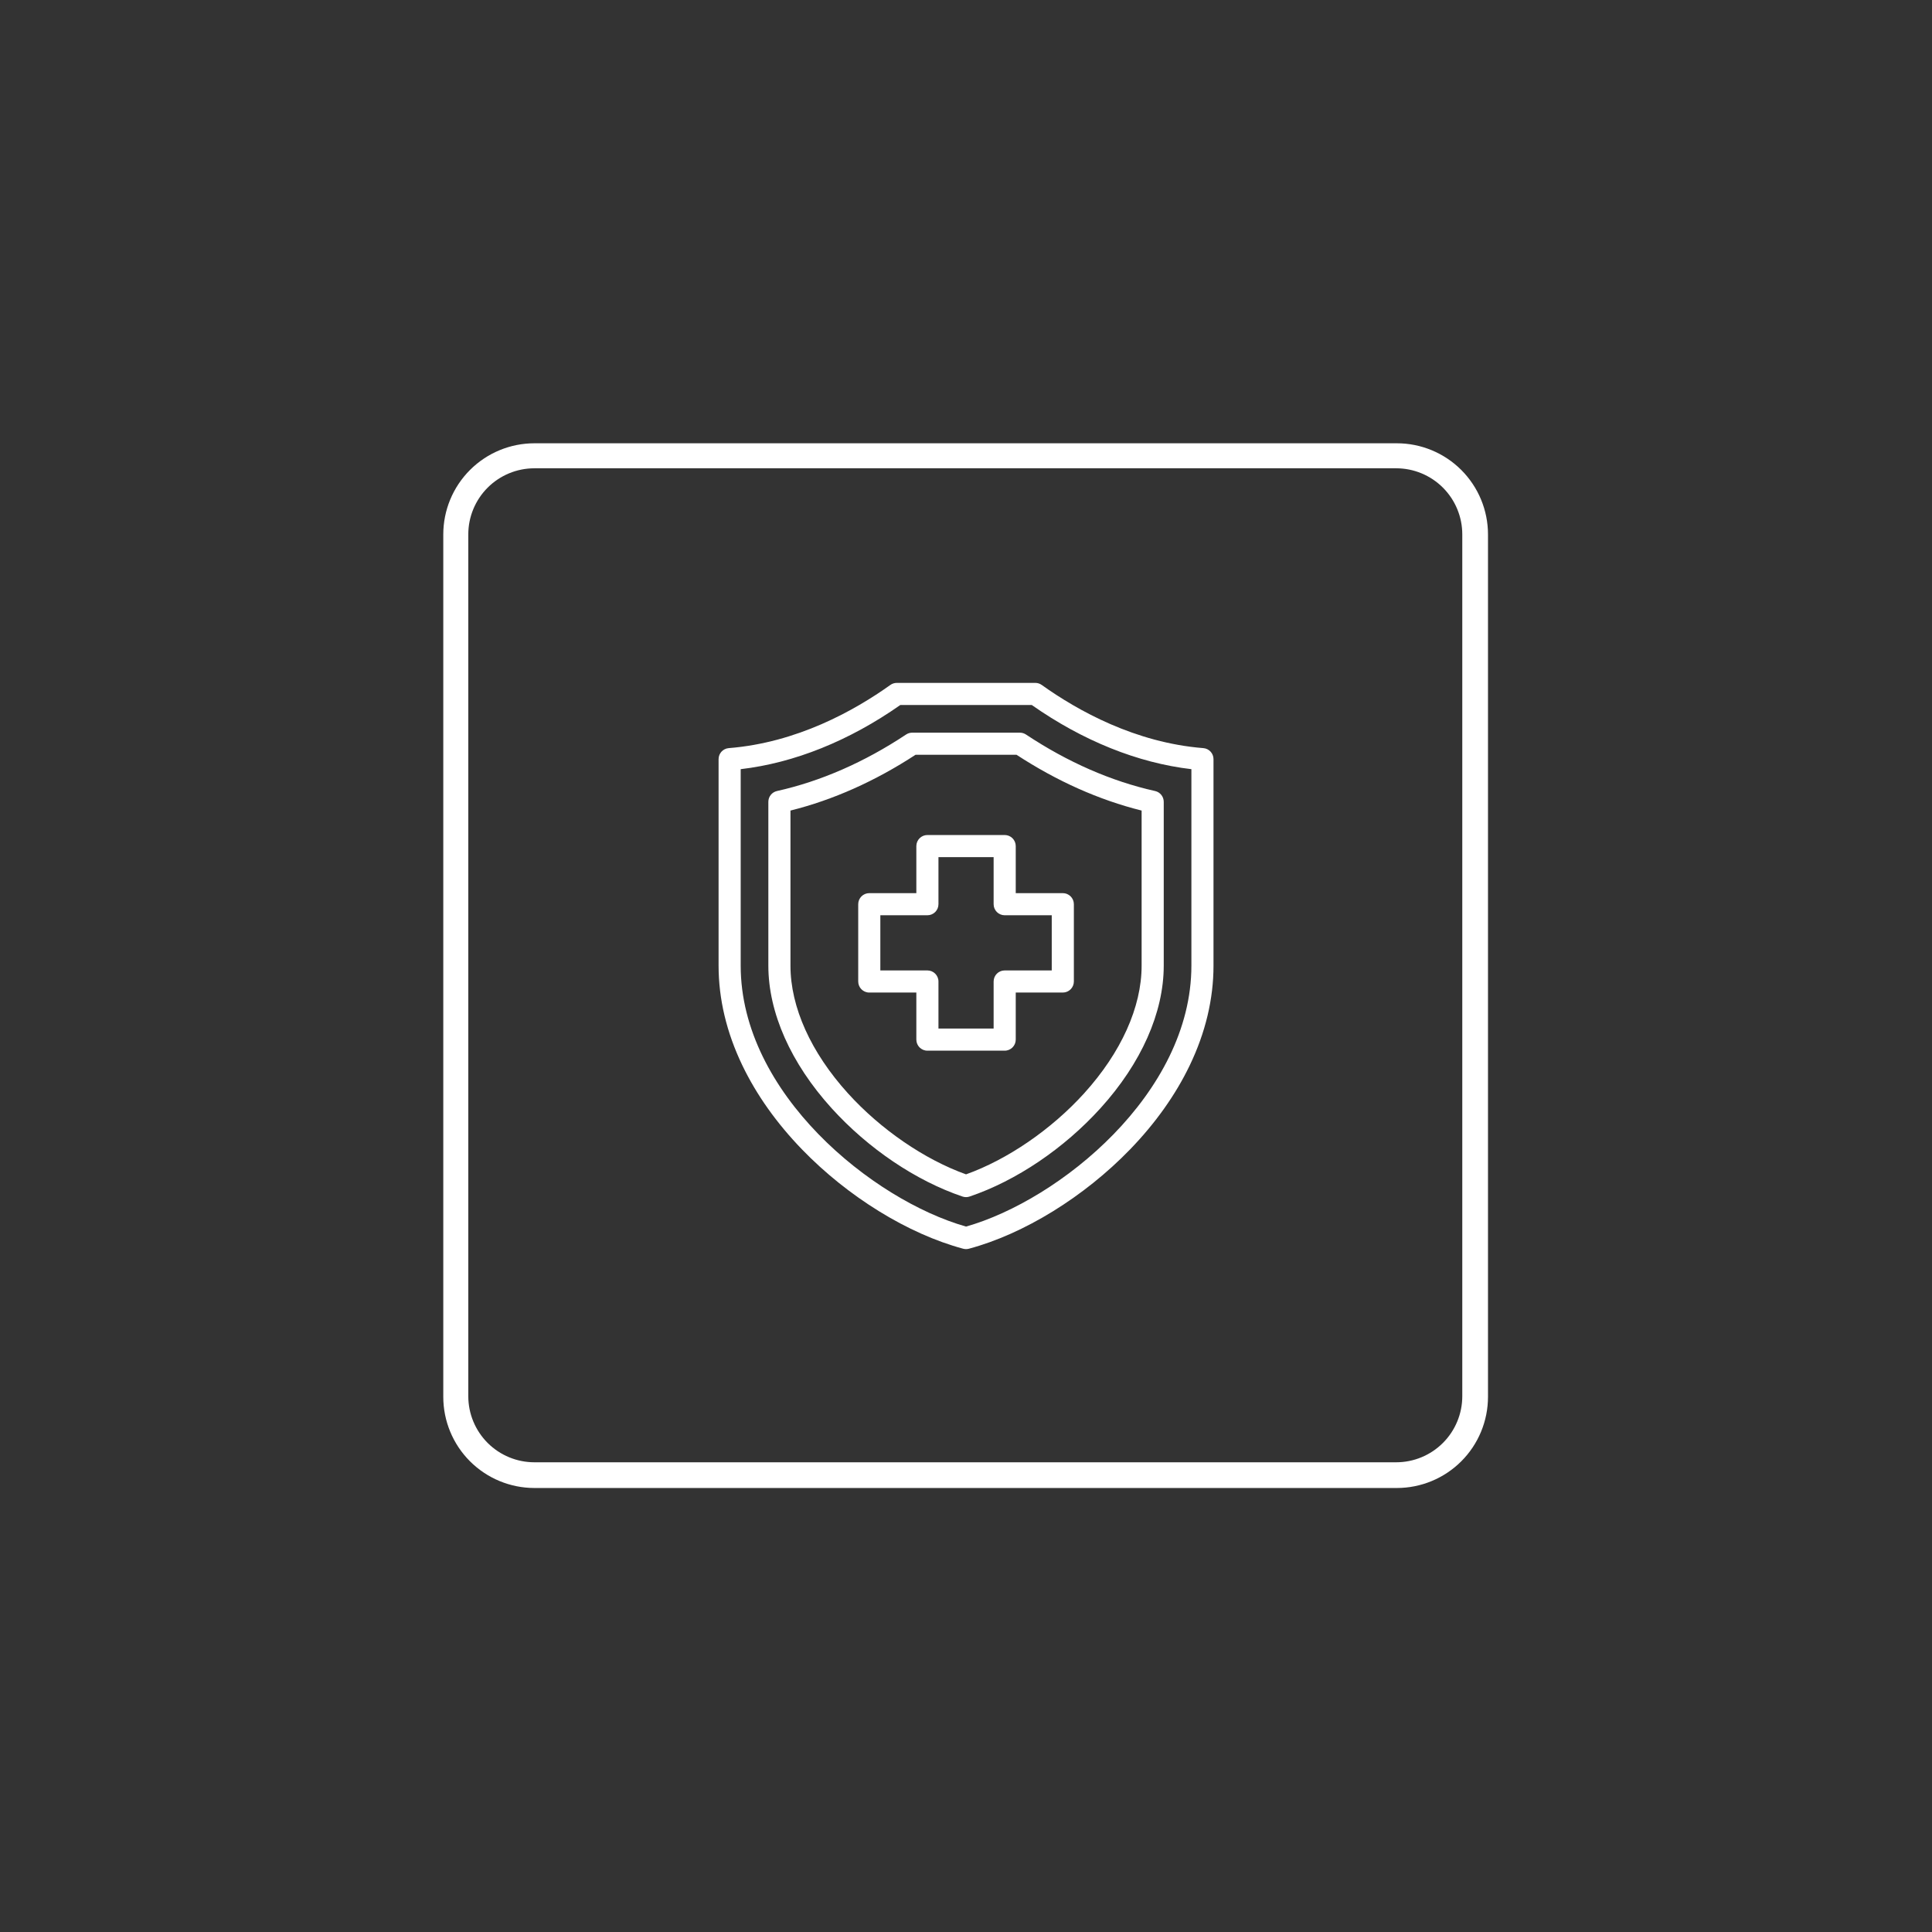
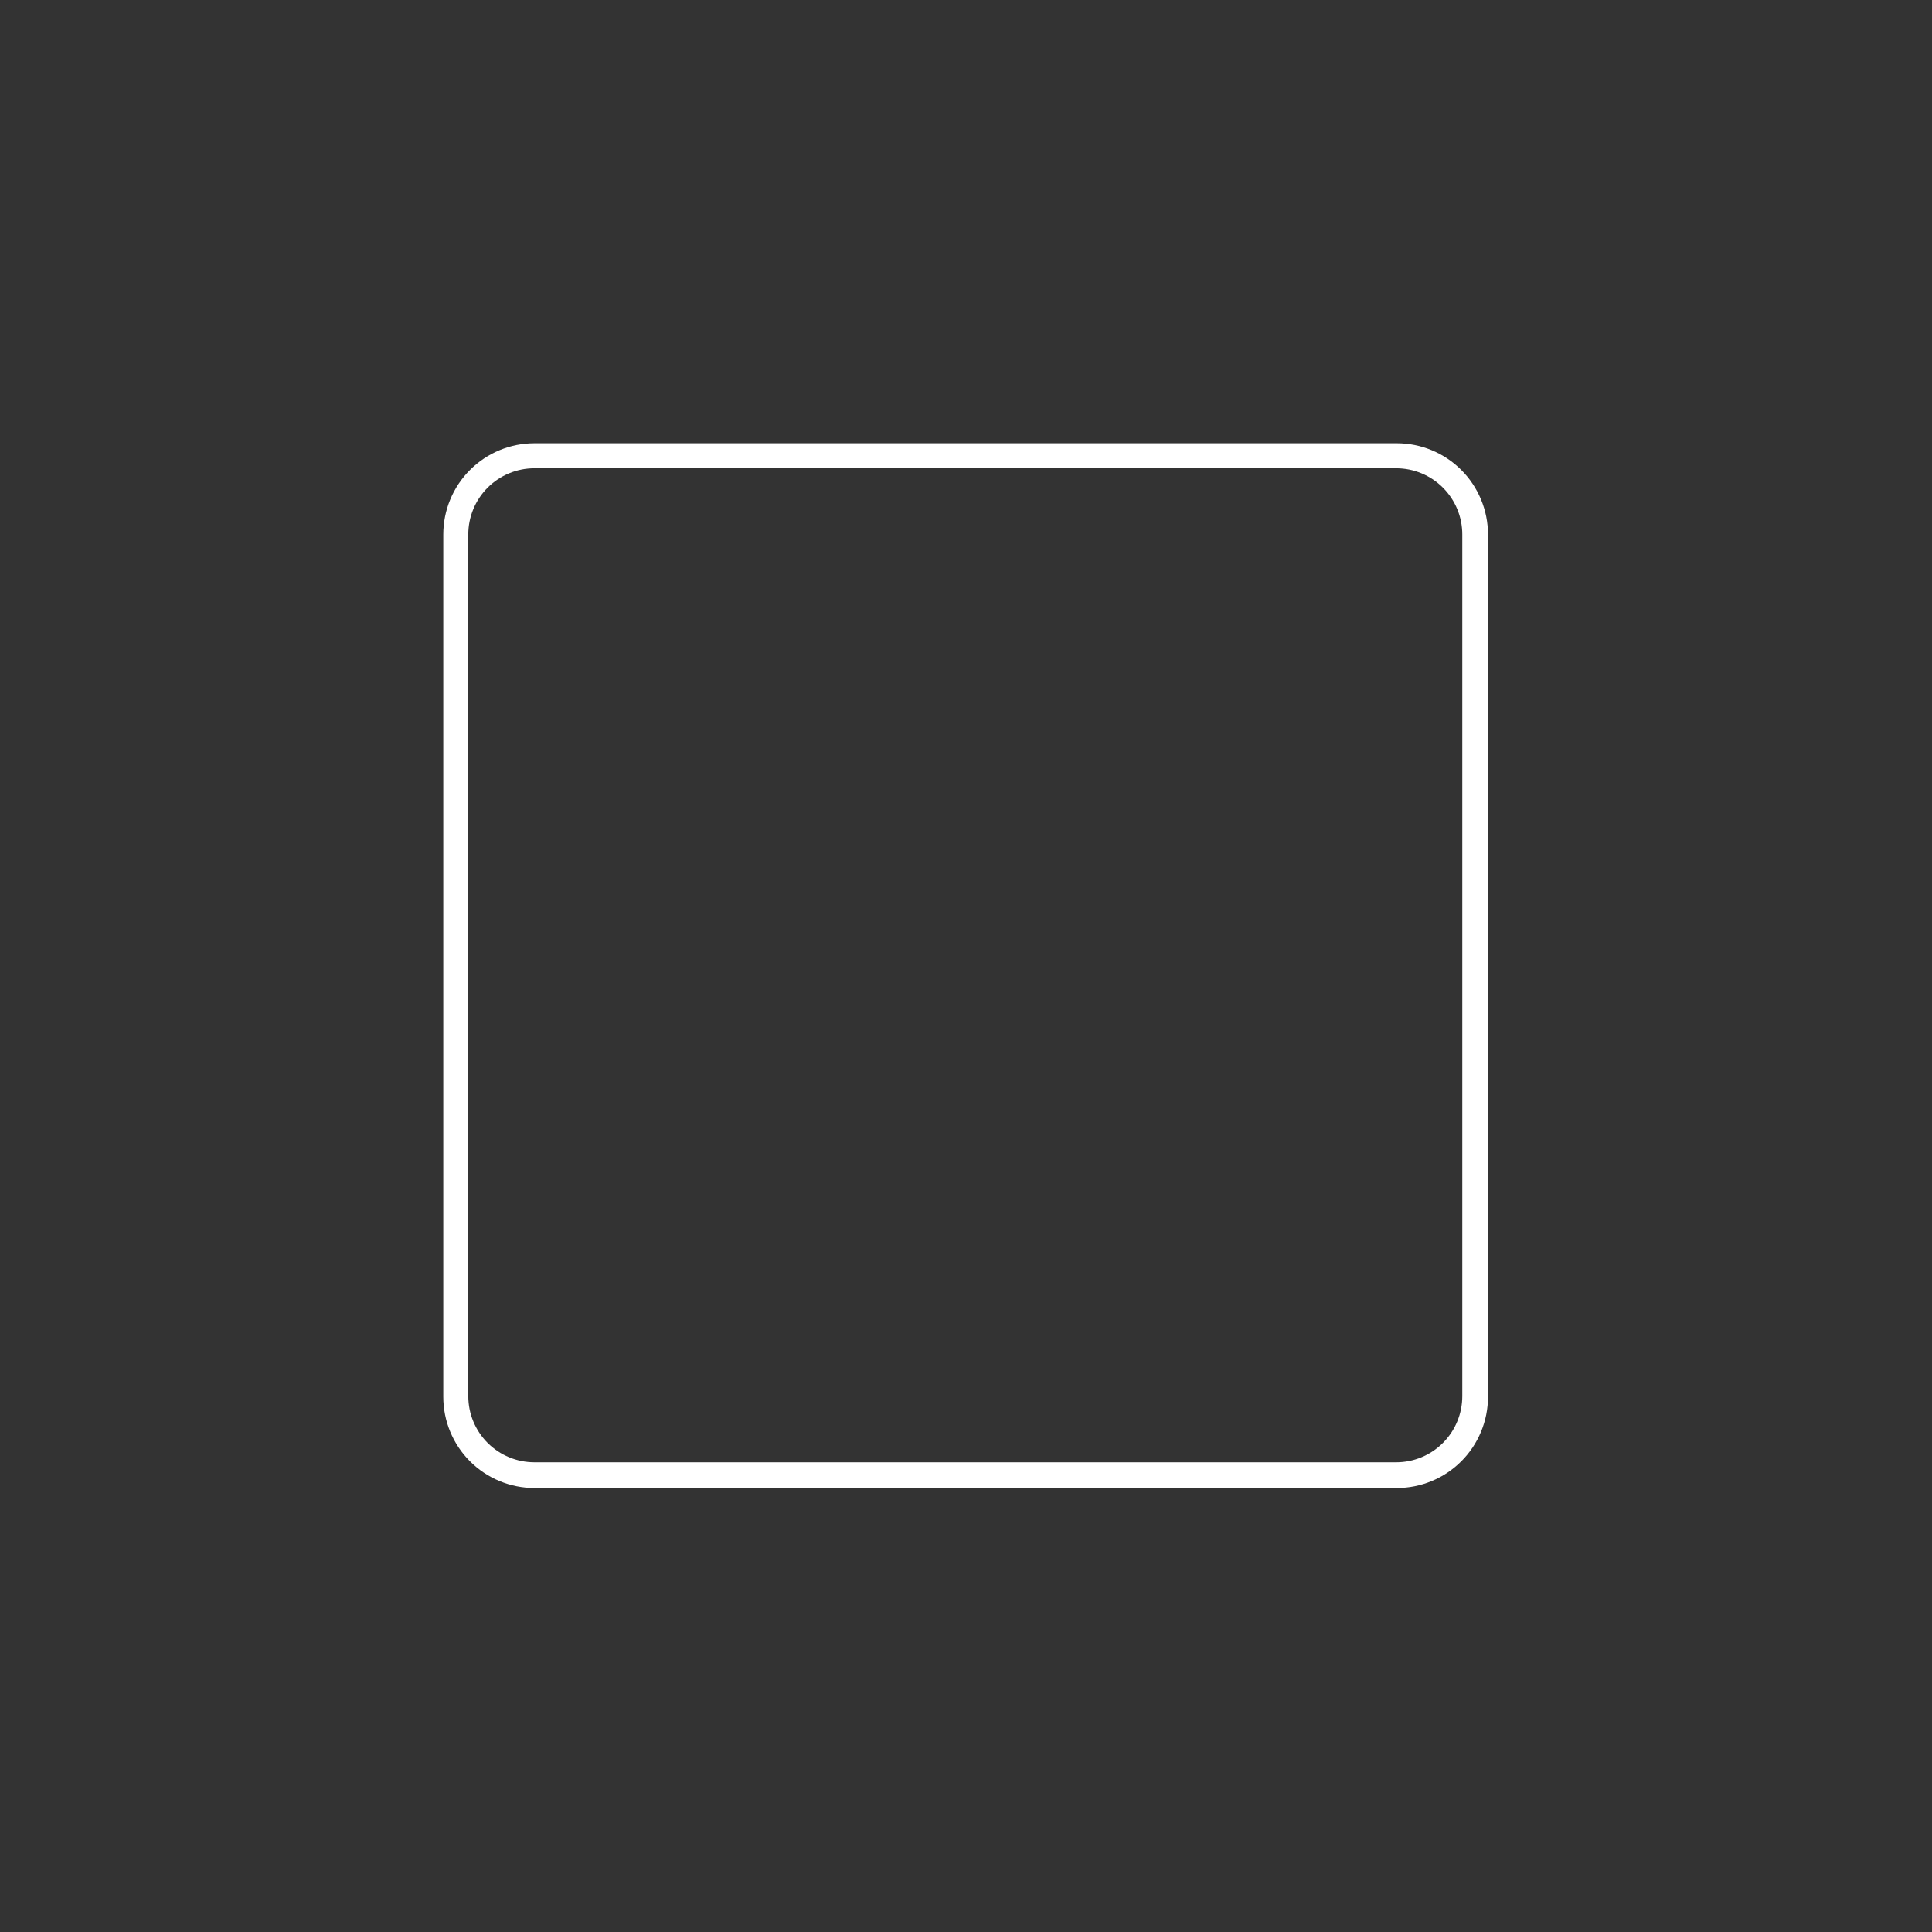
<svg xmlns="http://www.w3.org/2000/svg" width="1080" zoomAndPan="magnify" viewBox="0 0 810 810" height="1080" preserveAspectRatio="xMidYMid meet" version="1.2">
  <rect x="0" y="0" width="810" height="810" fill="#333333" stroke="none" />
  <defs>
    <clipPath id="bd70d94814">
      <path d="M 301.145 286.305 L 508.895 286.305 L 508.895 524 L 301.145 524 Z M 301.145 286.305 " />
    </clipPath>
    <clipPath id="55a447b7ac">
      <path d="M 185.848 185.848 L 623.848 185.848 L 623.848 623.848 L 185.848 623.848 Z M 185.848 185.848 " />
    </clipPath>
    <clipPath id="97b9ac4752">
      <path d="M 224.07 185.848 L 585.625 185.848 C 595.762 185.848 605.484 189.875 612.652 197.043 C 619.82 204.211 623.848 213.934 623.848 224.07 L 623.848 585.625 C 623.848 595.762 619.82 605.484 612.652 612.652 C 605.484 619.82 595.762 623.848 585.625 623.848 L 224.07 623.848 C 213.934 623.848 204.211 619.82 197.043 612.652 C 189.875 605.484 185.848 595.762 185.848 585.625 L 185.848 224.07 C 185.848 213.934 189.875 204.211 197.043 197.043 C 204.211 189.875 213.934 185.848 224.07 185.848 Z M 224.07 185.848 " />
    </clipPath>
  </defs>
  <g id="255de42e5e">
    <g clip-rule="nonzero" clip-path="url(#bd70d94814)">
-       <path style=" stroke:none;fill-rule:nonzero;fill:#ffffff;fill-opacity:1;" d="M 427.574 307.172 L 382.461 307.172 C 381.551 307.172 380.66 307.438 379.898 307.941 C 362.383 319.559 344.168 327.531 325.758 331.641 C 323.641 332.113 322.133 333.992 322.133 336.164 L 322.133 404.871 C 322.133 424.531 331.543 445.746 348.637 464.609 C 363.977 481.543 383.988 495.047 403.531 501.656 C 404.012 501.82 404.516 501.902 405.016 501.902 C 405.52 501.902 406.02 501.82 406.504 501.656 C 426.047 495.047 446.055 481.543 461.398 464.609 C 478.492 445.746 487.902 424.531 487.902 404.871 L 487.902 336.164 C 487.902 333.992 486.398 332.113 484.277 331.641 C 465.867 327.531 447.652 319.559 430.137 307.941 C 429.375 307.438 428.484 307.172 427.574 307.172 Z M 478.629 404.871 C 478.629 422.223 470.07 441.227 454.527 458.383 C 440.812 473.52 422.414 486.125 405.016 492.355 C 387.621 486.125 369.223 473.52 355.508 458.383 C 339.965 441.227 331.406 422.223 331.406 404.871 L 331.406 339.832 C 349.27 335.379 366.891 327.52 383.852 316.441 L 426.184 316.441 C 443.145 327.523 460.766 335.379 478.629 339.832 Z M 504.5 313.652 C 475.996 311.387 451.922 298 436.746 287.168 C 435.961 286.605 435.02 286.305 434.055 286.305 L 375.98 286.305 C 375.016 286.305 374.074 286.605 373.289 287.168 C 358.113 298 334.039 311.387 305.535 313.652 C 303.125 313.844 301.27 315.855 301.27 318.273 L 301.27 404.871 C 301.27 418.848 304.625 432.922 311.25 446.699 C 317.188 459.039 325.594 470.879 336.234 481.883 C 355.477 501.781 380.742 517.352 403.816 523.535 C 404.211 523.641 404.613 523.691 405.016 523.691 C 405.422 523.691 405.824 523.641 406.219 523.535 C 429.293 517.352 454.559 501.781 473.801 481.883 C 484.441 470.879 492.848 459.039 498.785 446.699 C 505.406 432.922 508.766 418.848 508.766 404.871 L 508.766 318.273 C 508.766 315.855 506.91 313.844 504.5 313.652 Z M 499.496 404.871 C 499.496 458.453 444.07 503.18 405.016 514.246 C 365.969 503.18 310.539 458.453 310.539 404.871 L 310.539 322.477 C 333.012 319.855 356.023 310.613 377.457 295.578 L 432.578 295.578 C 454.012 310.613 477.023 319.855 499.496 322.477 Z M 425.855 354.723 C 425.855 352.164 423.781 350.086 421.219 350.086 L 388.816 350.086 C 386.254 350.086 384.18 352.164 384.18 354.723 L 384.18 374.453 L 364.449 374.453 C 361.887 374.453 359.812 376.531 359.812 379.09 L 359.812 411.496 C 359.812 414.055 361.887 416.133 364.449 416.133 L 384.18 416.133 L 384.18 435.863 C 384.18 438.422 386.254 440.5 388.816 440.5 L 421.219 440.5 C 423.781 440.5 425.855 438.422 425.855 435.863 L 425.855 416.133 L 445.586 416.133 C 448.148 416.133 450.223 414.055 450.223 411.496 L 450.223 379.09 C 450.223 376.531 448.148 374.453 445.586 374.453 L 425.855 374.453 Z M 440.949 383.727 L 440.949 406.859 L 421.219 406.859 C 418.66 406.859 416.582 408.934 416.582 411.496 L 416.582 431.227 L 393.453 431.227 L 393.453 411.496 C 393.453 408.934 391.375 406.859 388.816 406.859 L 369.086 406.859 L 369.086 383.727 L 388.816 383.727 C 391.375 383.727 393.453 381.652 393.453 379.09 L 393.453 359.359 L 416.582 359.359 L 416.582 379.09 C 416.582 381.652 418.66 383.727 421.219 383.727 Z M 440.949 383.727 " />
-     </g>
+       </g>
    <g clip-rule="nonzero" clip-path="url(#55a447b7ac)">
      <g clip-rule="nonzero" clip-path="url(#97b9ac4752)">
        <path style="fill:none;stroke-width:28;stroke-linecap:butt;stroke-linejoin:miter;stroke:#ffffff;stroke-opacity:1;stroke-miterlimit:4;" d="M 50.997 -0.001 L 533.392 -0.001 C 546.917 -0.001 559.889 5.373 569.453 14.936 C 579.017 24.5 584.39 37.472 584.39 50.997 L 584.39 533.392 C 584.39 546.917 579.017 559.889 569.453 569.453 C 559.889 579.017 546.917 584.39 533.392 584.39 L 50.997 584.39 C 37.472 584.39 24.5 579.017 14.936 569.453 C 5.373 559.889 -0.001 546.917 -0.001 533.392 L -0.001 50.997 C -0.001 37.472 5.373 24.5 14.936 14.936 C 24.5 5.373 37.472 -0.001 50.997 -0.001 Z M 50.997 -0.001 " transform="matrix(0.749,0,0,0.749,185.848,185.848)" />
      </g>
    </g>
  </g>
</svg>